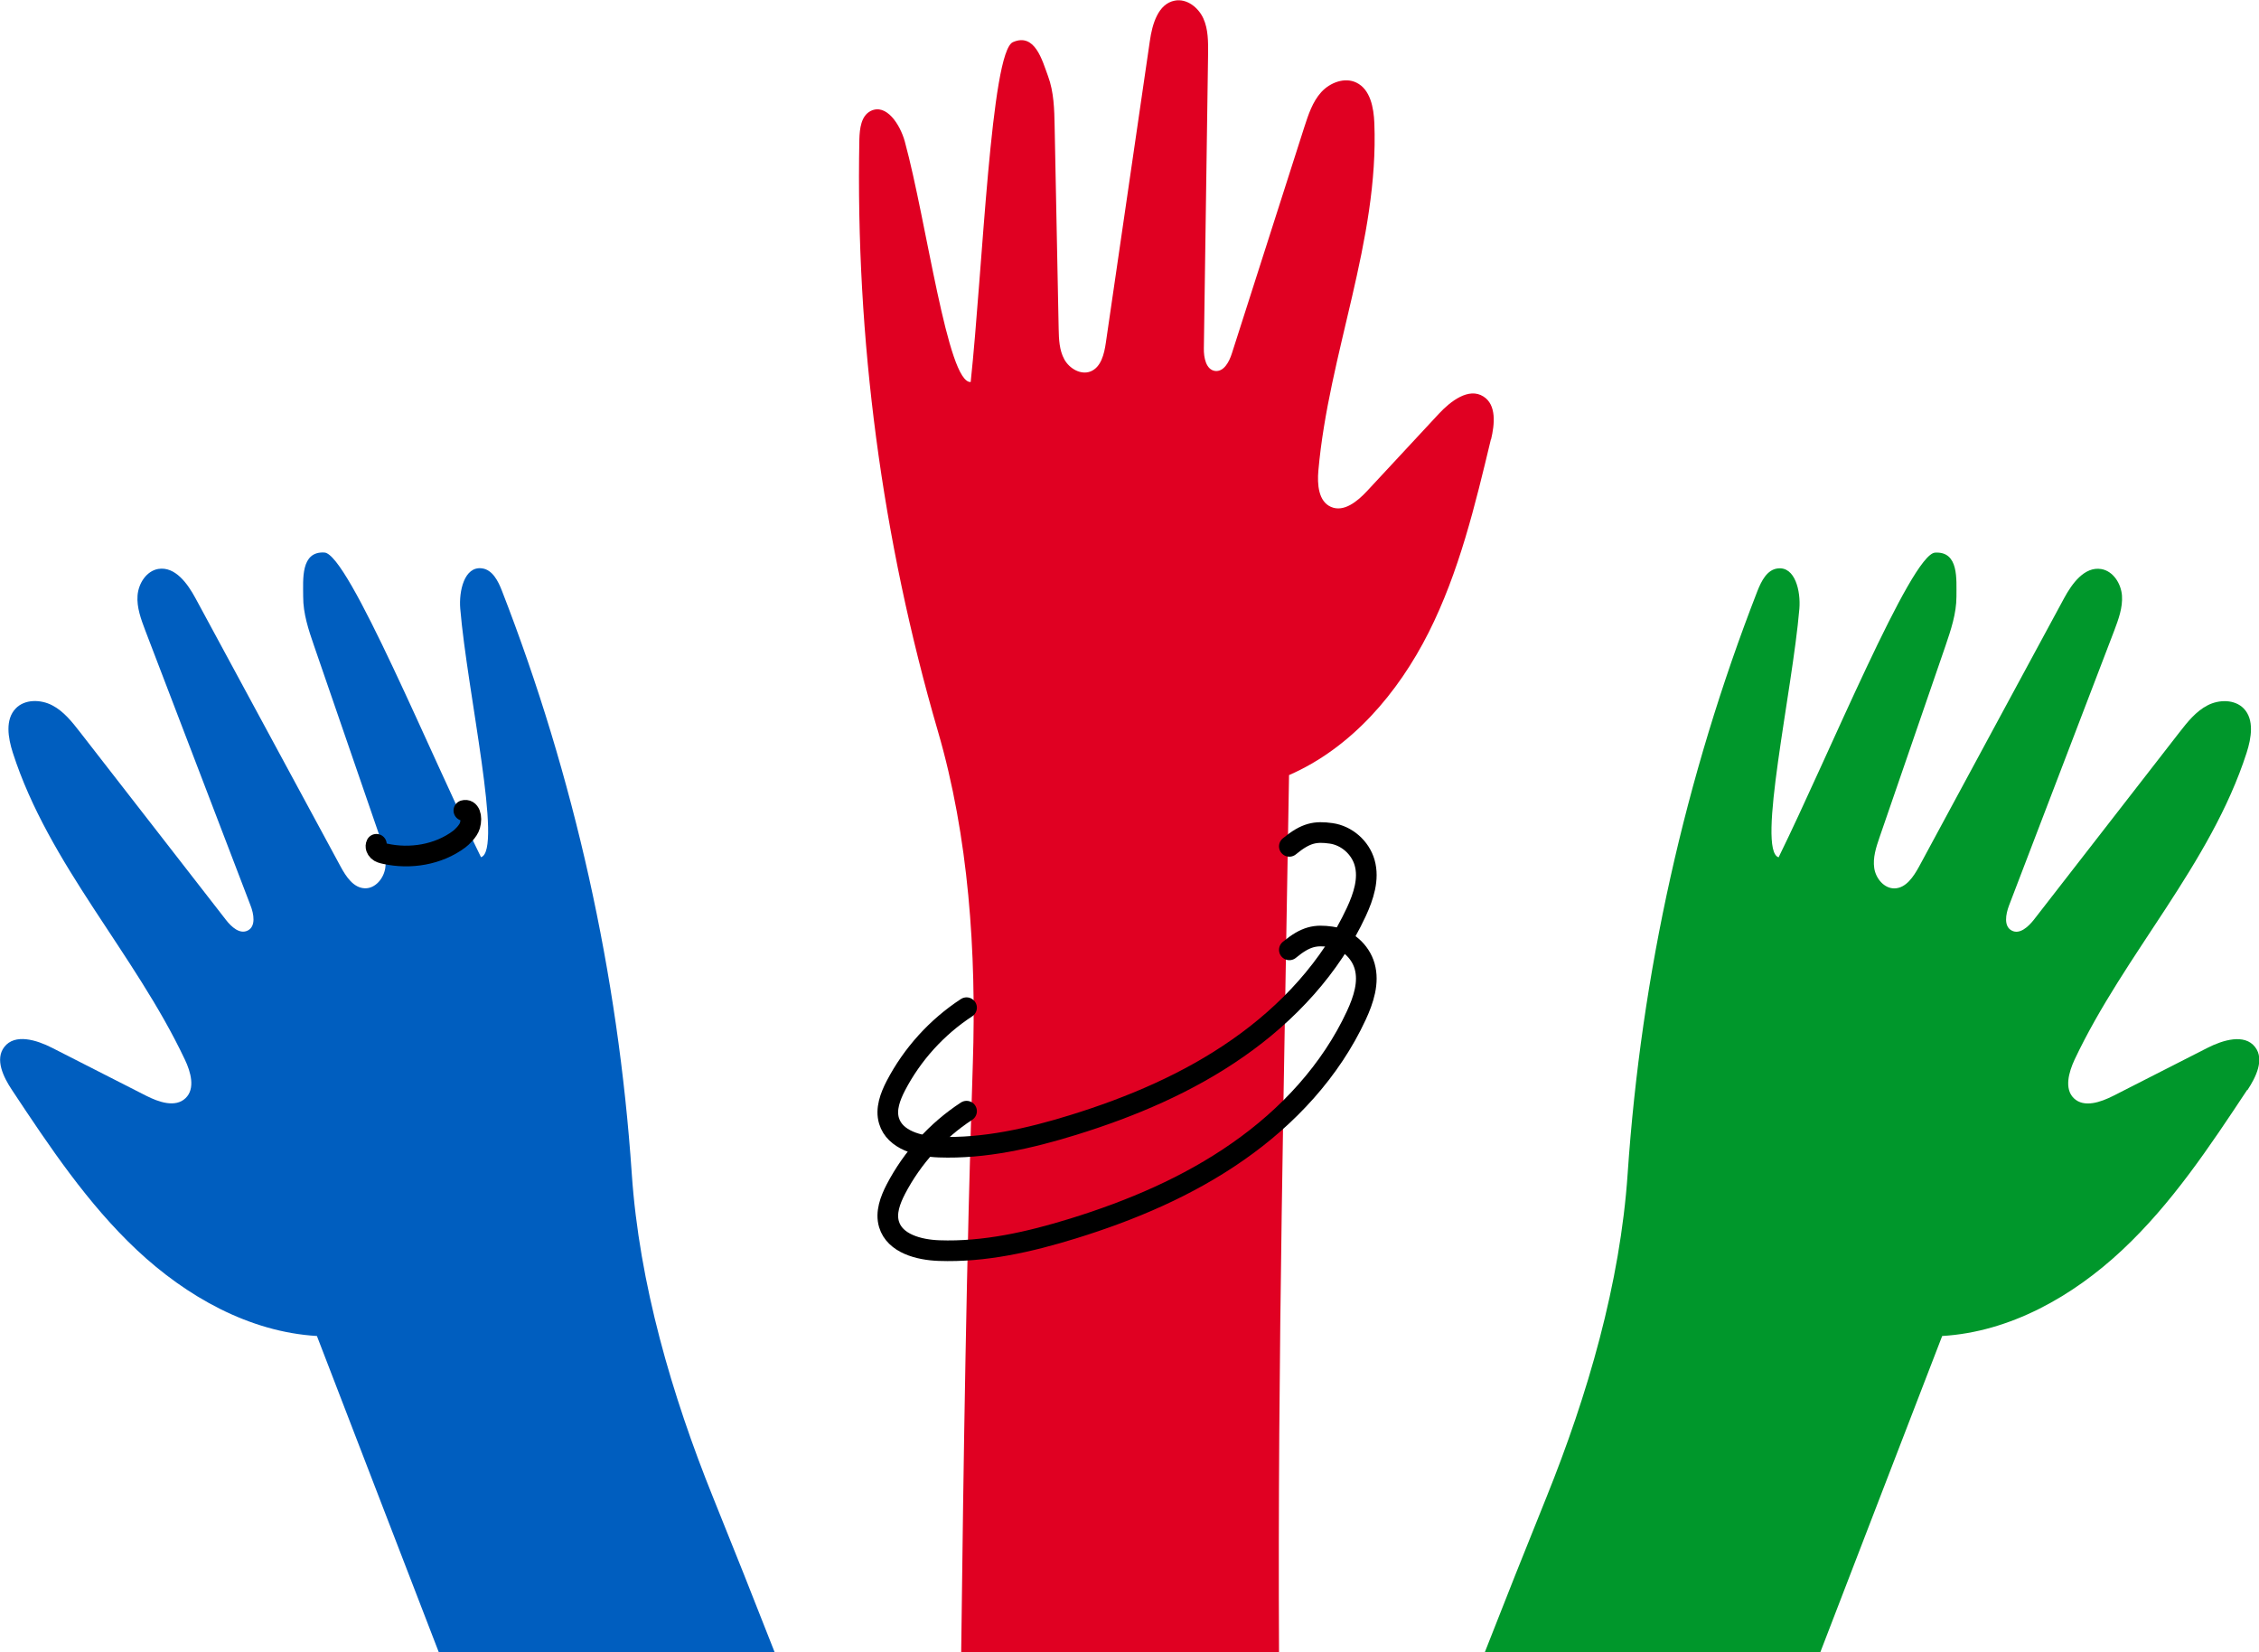
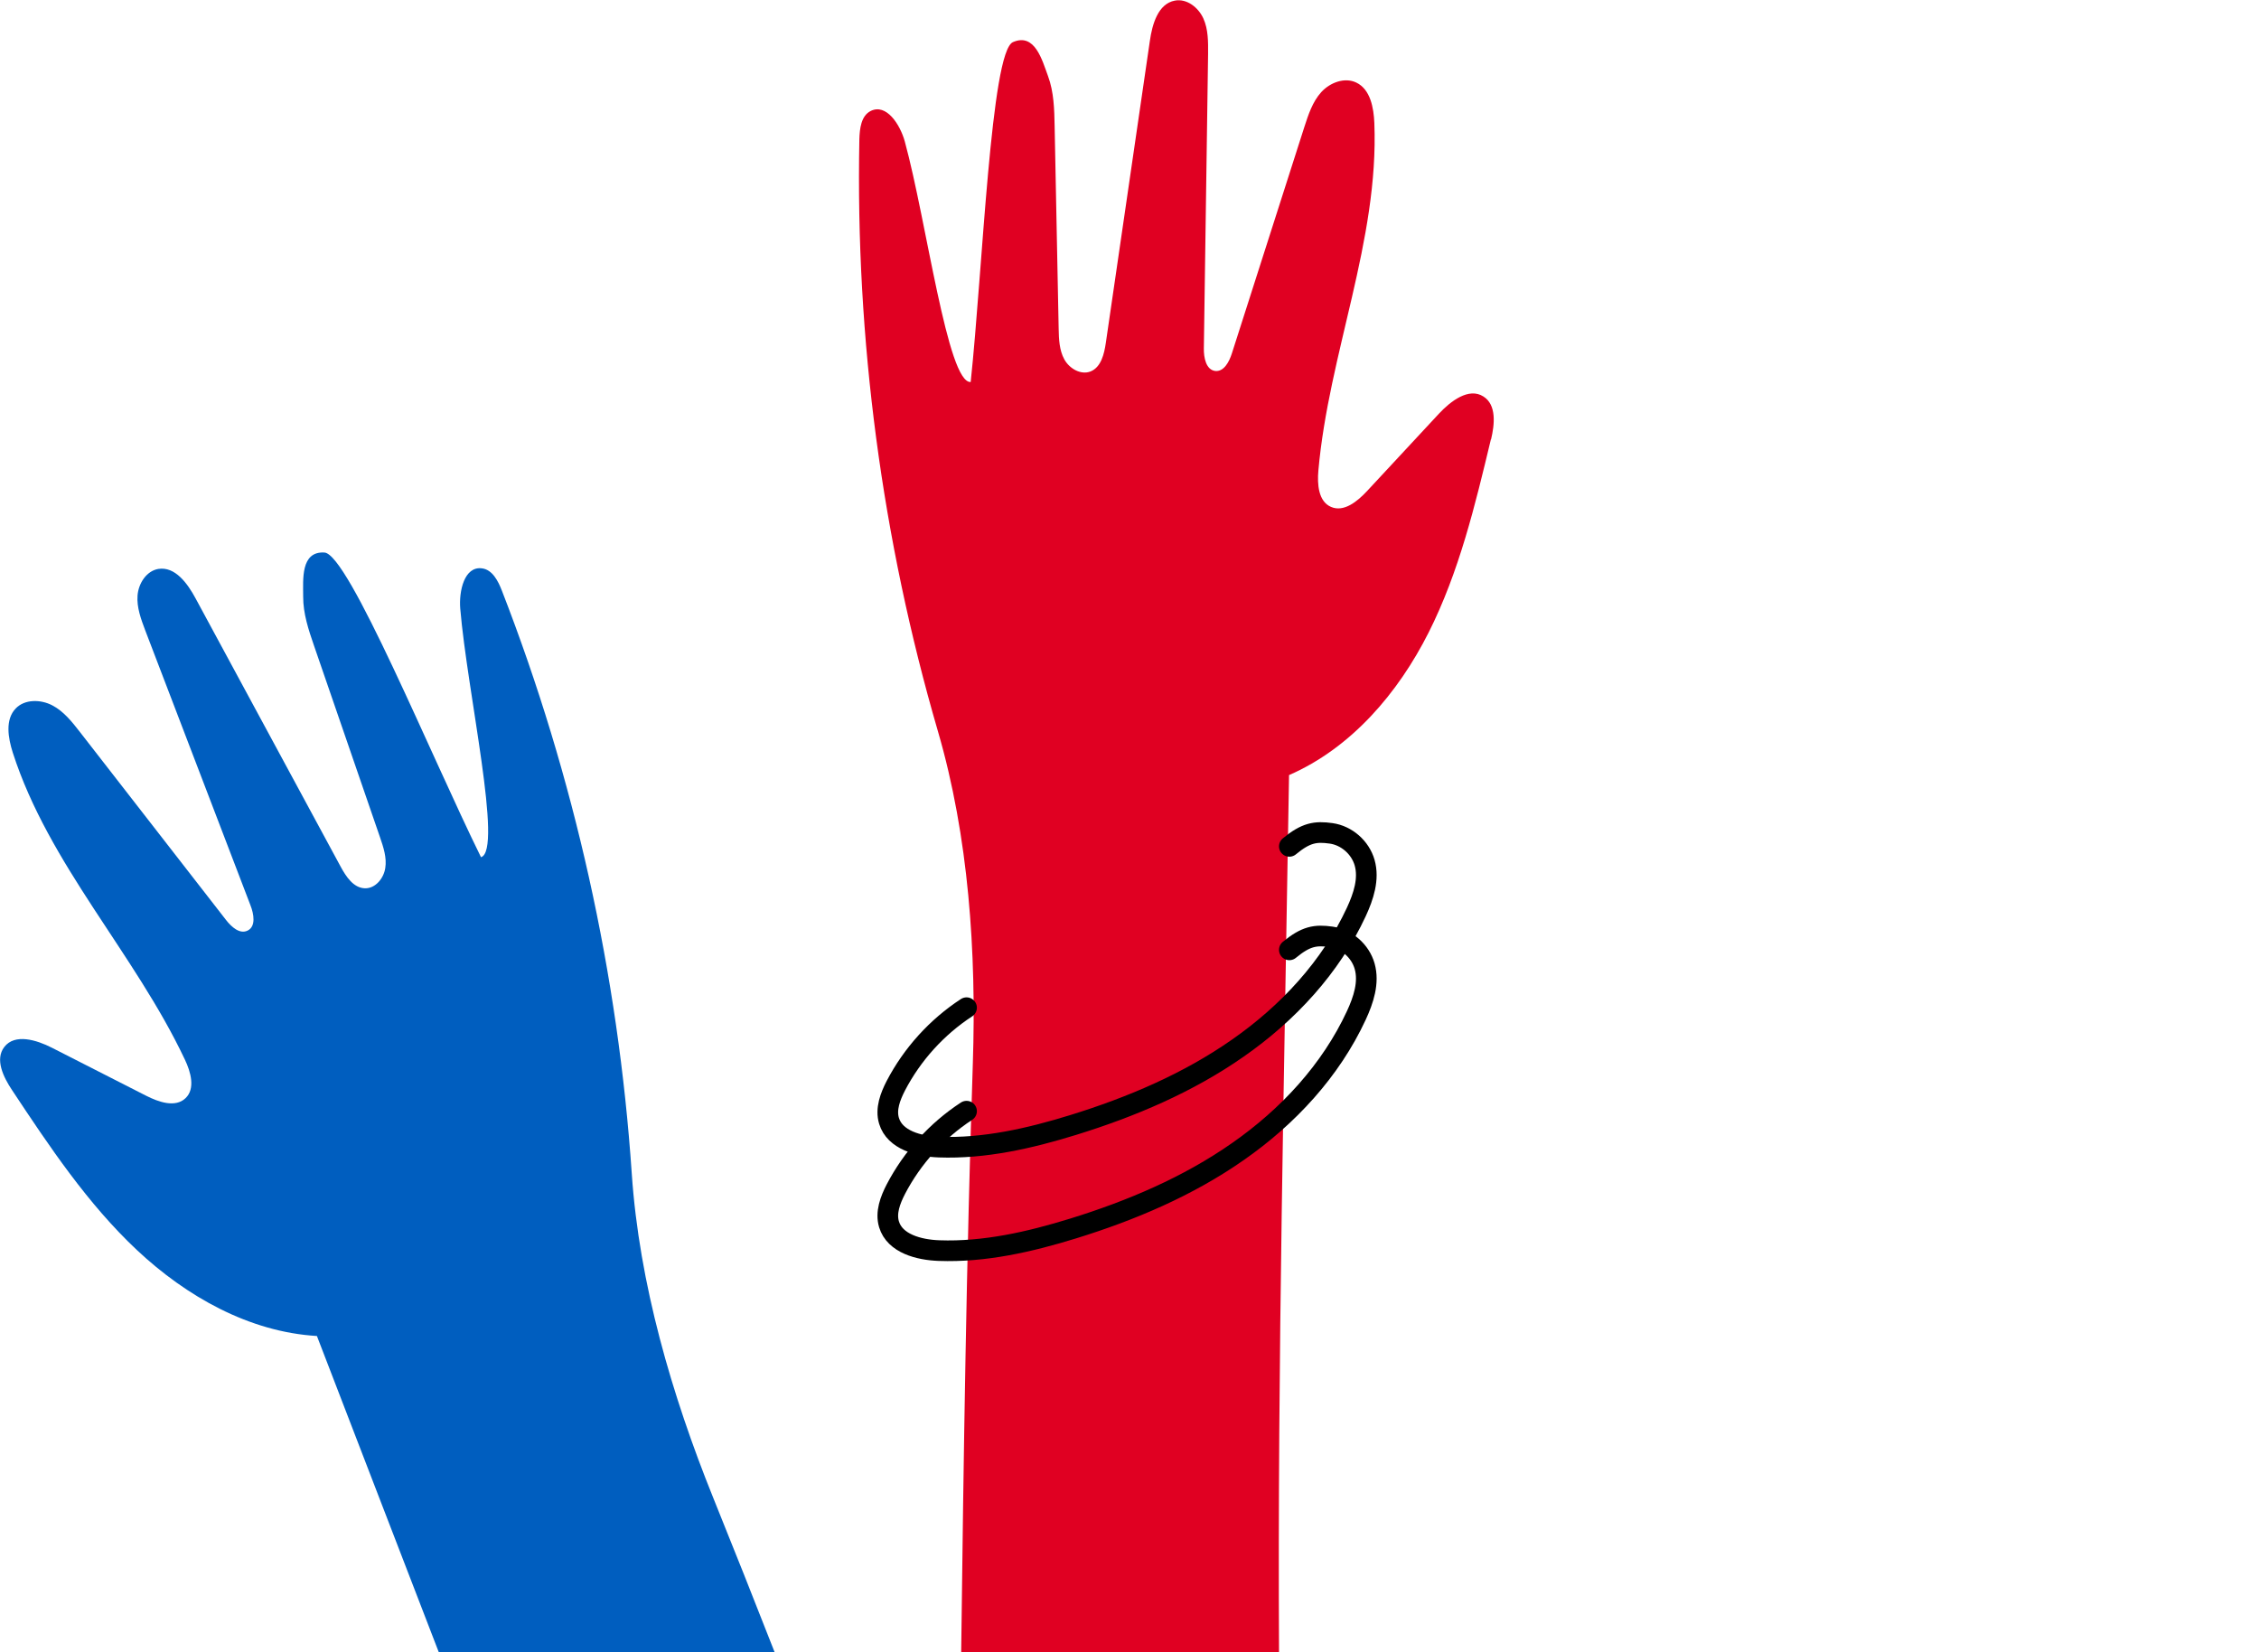
<svg xmlns="http://www.w3.org/2000/svg" id="Layer_2" viewBox="0 0 218.76 160">
  <defs>
    <style>
      .cls-1 {
        fill: #00972b;
      }

      .cls-2 {
        fill: #e00022;
      }

      .cls-3 {
        fill: none;
        stroke: #000;
        stroke-linecap: round;
        stroke-linejoin: round;
        stroke-width: 2px;
      }

      .cls-4 {
        fill: #005ebf;
      }
    </style>
  </defs>
  <g id="Main">
    <g>
      <path class="cls-2" d="M144.38,42.53c-1.53,6.39-3.08,12.85-6.03,18.71-2.96,5.87-7.49,11.18-13.52,13.81-.45,28.32-1.12,56.64-.97,84.96h-30.78c.23-18.99.51-38.17,1.13-57.1.35-10.66-.4-21.9-3.39-32.13-5.41-18.57-7.98-37.96-7.6-57.3.03-1.03.17-2.26,1.09-2.73,1.52-.77,2.86,1.31,3.31,2.95,2.12,7.76,4.14,23.43,6.38,23.29,1.17-10.98,1.96-31.97,4.09-32.91,2.13-.93,2.83,1.75,3.4,3.29.57,1.54.61,3.22.64,4.87.13,6.52.26,13.05.39,19.59.02,1.02.06,2.08.55,2.97s1.59,1.53,2.53,1.17c1.03-.41,1.33-1.69,1.49-2.79,1.42-9.74,2.84-19.47,4.26-29.21.23-1.63.8-3.61,2.42-3.91,1.15-.22,2.27.65,2.76,1.72.48,1.06.47,2.27.46,3.44-.14,9.5-.28,19-.41,28.5-.02.9.21,2.09,1.1,2.2.84.09,1.35-.88,1.61-1.69,2.34-7.31,4.68-14.62,7.02-21.93.39-1.2.79-2.44,1.64-3.38.85-.93,2.27-1.47,3.4-.92,1.35.65,1.68,2.42,1.74,3.92.45,11.38-4.41,22.29-5.42,33.64-.12,1.33,0,2.99,1.22,3.52,1.25.55,2.57-.54,3.5-1.54,2.32-2.49,4.64-4.99,6.96-7.49,1.14-1.22,2.89-2.56,4.3-1.66,1.29.81,1.09,2.7.74,4.17Z" />
-       <path class="cls-1" d="M217.61,105.54c-3.63,5.48-7.3,11.01-12.1,15.5-4.79,4.49-10.87,7.93-17.43,8.32-3.93,10.22-7.89,20.42-11.81,30.64h-32.49c1.97-5.03,3.96-10.04,5.97-15.01,3.99-9.89,7.15-20.71,7.87-31.34,1.31-19.31,5.55-38.4,12.57-56.43.38-.96.93-2.06,1.96-2.18,1.69-.21,2.24,2.21,2.1,3.9-.68,8.03-4.16,23.43-2.01,24.07,4.87-9.91,12.82-29.35,15.15-29.5,2.33-.14,2.06,2.61,2.07,4.26,0,1.64-.54,3.23-1.07,4.79-2.12,6.17-4.25,12.35-6.38,18.52-.33.96-.66,1.97-.51,2.98.15,1,.96,1.98,1.97,1.96,1.11-.03,1.83-1.13,2.37-2.11,4.67-8.66,9.35-17.3,14.03-25.96.78-1.45,1.99-3.12,3.62-2.85,1.15.2,1.91,1.4,2,2.57.08,1.17-.34,2.3-.75,3.39-3.39,8.87-6.8,17.74-10.19,26.62-.32.85-.53,2.03.28,2.43.75.39,1.57-.36,2.1-1.02,4.71-6.06,9.42-12.12,14.13-18.19.78-1,1.59-2.02,2.71-2.6,1.11-.58,2.63-.6,3.51.3,1.04,1.08.74,2.85.28,4.29-3.5,10.84-11.8,19.42-16.66,29.71-.56,1.21-1.02,2.82-.07,3.74.99.95,2.6.38,3.83-.24,3.04-1.55,6.07-3.09,9.11-4.64,1.49-.76,3.59-1.4,4.61-.08.93,1.2.09,2.91-.74,4.17Z" />
      <path class="cls-4" d="M74.99,160h-32.49c-3.93-10.22-7.89-20.42-11.81-30.64-6.56-.39-12.64-3.83-17.43-8.32-4.78-4.49-8.47-10.02-12.1-15.5-.84-1.26-1.67-2.97-.74-4.17,1.02-1.32,3.12-.68,4.61.08,3.04,1.55,6.07,3.09,9.11,4.64,1.22.62,2.84,1.19,3.83.24.96-.92.51-2.53-.07-3.74-4.86-10.29-13.17-18.87-16.66-29.71-.46-1.44-.76-3.21.29-4.29.87-.9,2.4-.88,3.52-.3,1.12.58,1.93,1.61,2.7,2.6,4.71,6.06,9.42,12.12,14.14,18.19.52.67,1.33,1.41,2.1,1.02.8-.4.6-1.59.27-2.43-3.39-8.87-6.79-17.74-10.19-26.62-.41-1.09-.84-2.23-.75-3.39.09-1.17.86-2.37,2-2.57,1.63-.27,2.84,1.4,3.62,2.85,4.68,8.66,9.36,17.3,14.04,25.96.53.98,1.25,2.08,2.36,2.11,1.01.03,1.82-.96,1.97-1.96.16-1.01-.18-2.02-.51-2.98-2.12-6.18-4.26-12.35-6.38-18.52-.54-1.56-1.07-3.15-1.06-4.79,0-1.64-.26-4.4,2.06-4.26,2.33.15,10.28,19.6,15.16,29.5,2.15-.64-1.34-16.04-2.01-24.07-.14-1.69.39-4.11,2.09-3.9,1.02.12,1.58,1.22,1.95,2.18,7.01,18.03,11.26,37.13,12.57,56.43.72,10.63,3.88,21.45,7.87,31.34,2.01,4.97,4,9.98,5.97,15.01Z" />
      <path class="cls-3" d="M124.86,91.97c1.61-1.33,2.53-1.47,4.04-1.26s2.83,1.37,3.25,2.84c.45,1.58-.11,3.27-.8,4.76-2.48,5.35-6.63,9.82-11.47,13.19-4.83,3.38-10.33,5.71-15.96,7.45-4.21,1.3-8.59,2.3-12.99,2.14-1.95-.07-4.28-.68-4.84-2.55-.34-1.13.12-2.34.66-3.39,1.59-3.05,3.97-5.68,6.85-7.56" />
      <path class="cls-3" d="M124.86,81.95c1.61-1.33,2.53-1.47,4.04-1.26s2.83,1.37,3.25,2.84c.45,1.58-.11,3.27-.8,4.76-2.48,5.35-6.63,9.82-11.47,13.19-4.83,3.38-10.33,5.71-15.96,7.45-4.21,1.3-8.59,2.3-12.99,2.14-1.95-.07-4.28-.68-4.84-2.55-.34-1.13.12-2.34.66-3.39,1.59-3.05,3.97-5.68,6.85-7.56" />
-       <path class="cls-3" d="M36.45,81.75c-.11.21,0,.48.17.64s.42.22.65.27c2.45.55,5.18.1,7.19-1.4.23-.17.89-.77,1.05-1.33.24-.87-.03-1.62-.59-1.45" />
    </g>
  </g>
</svg>